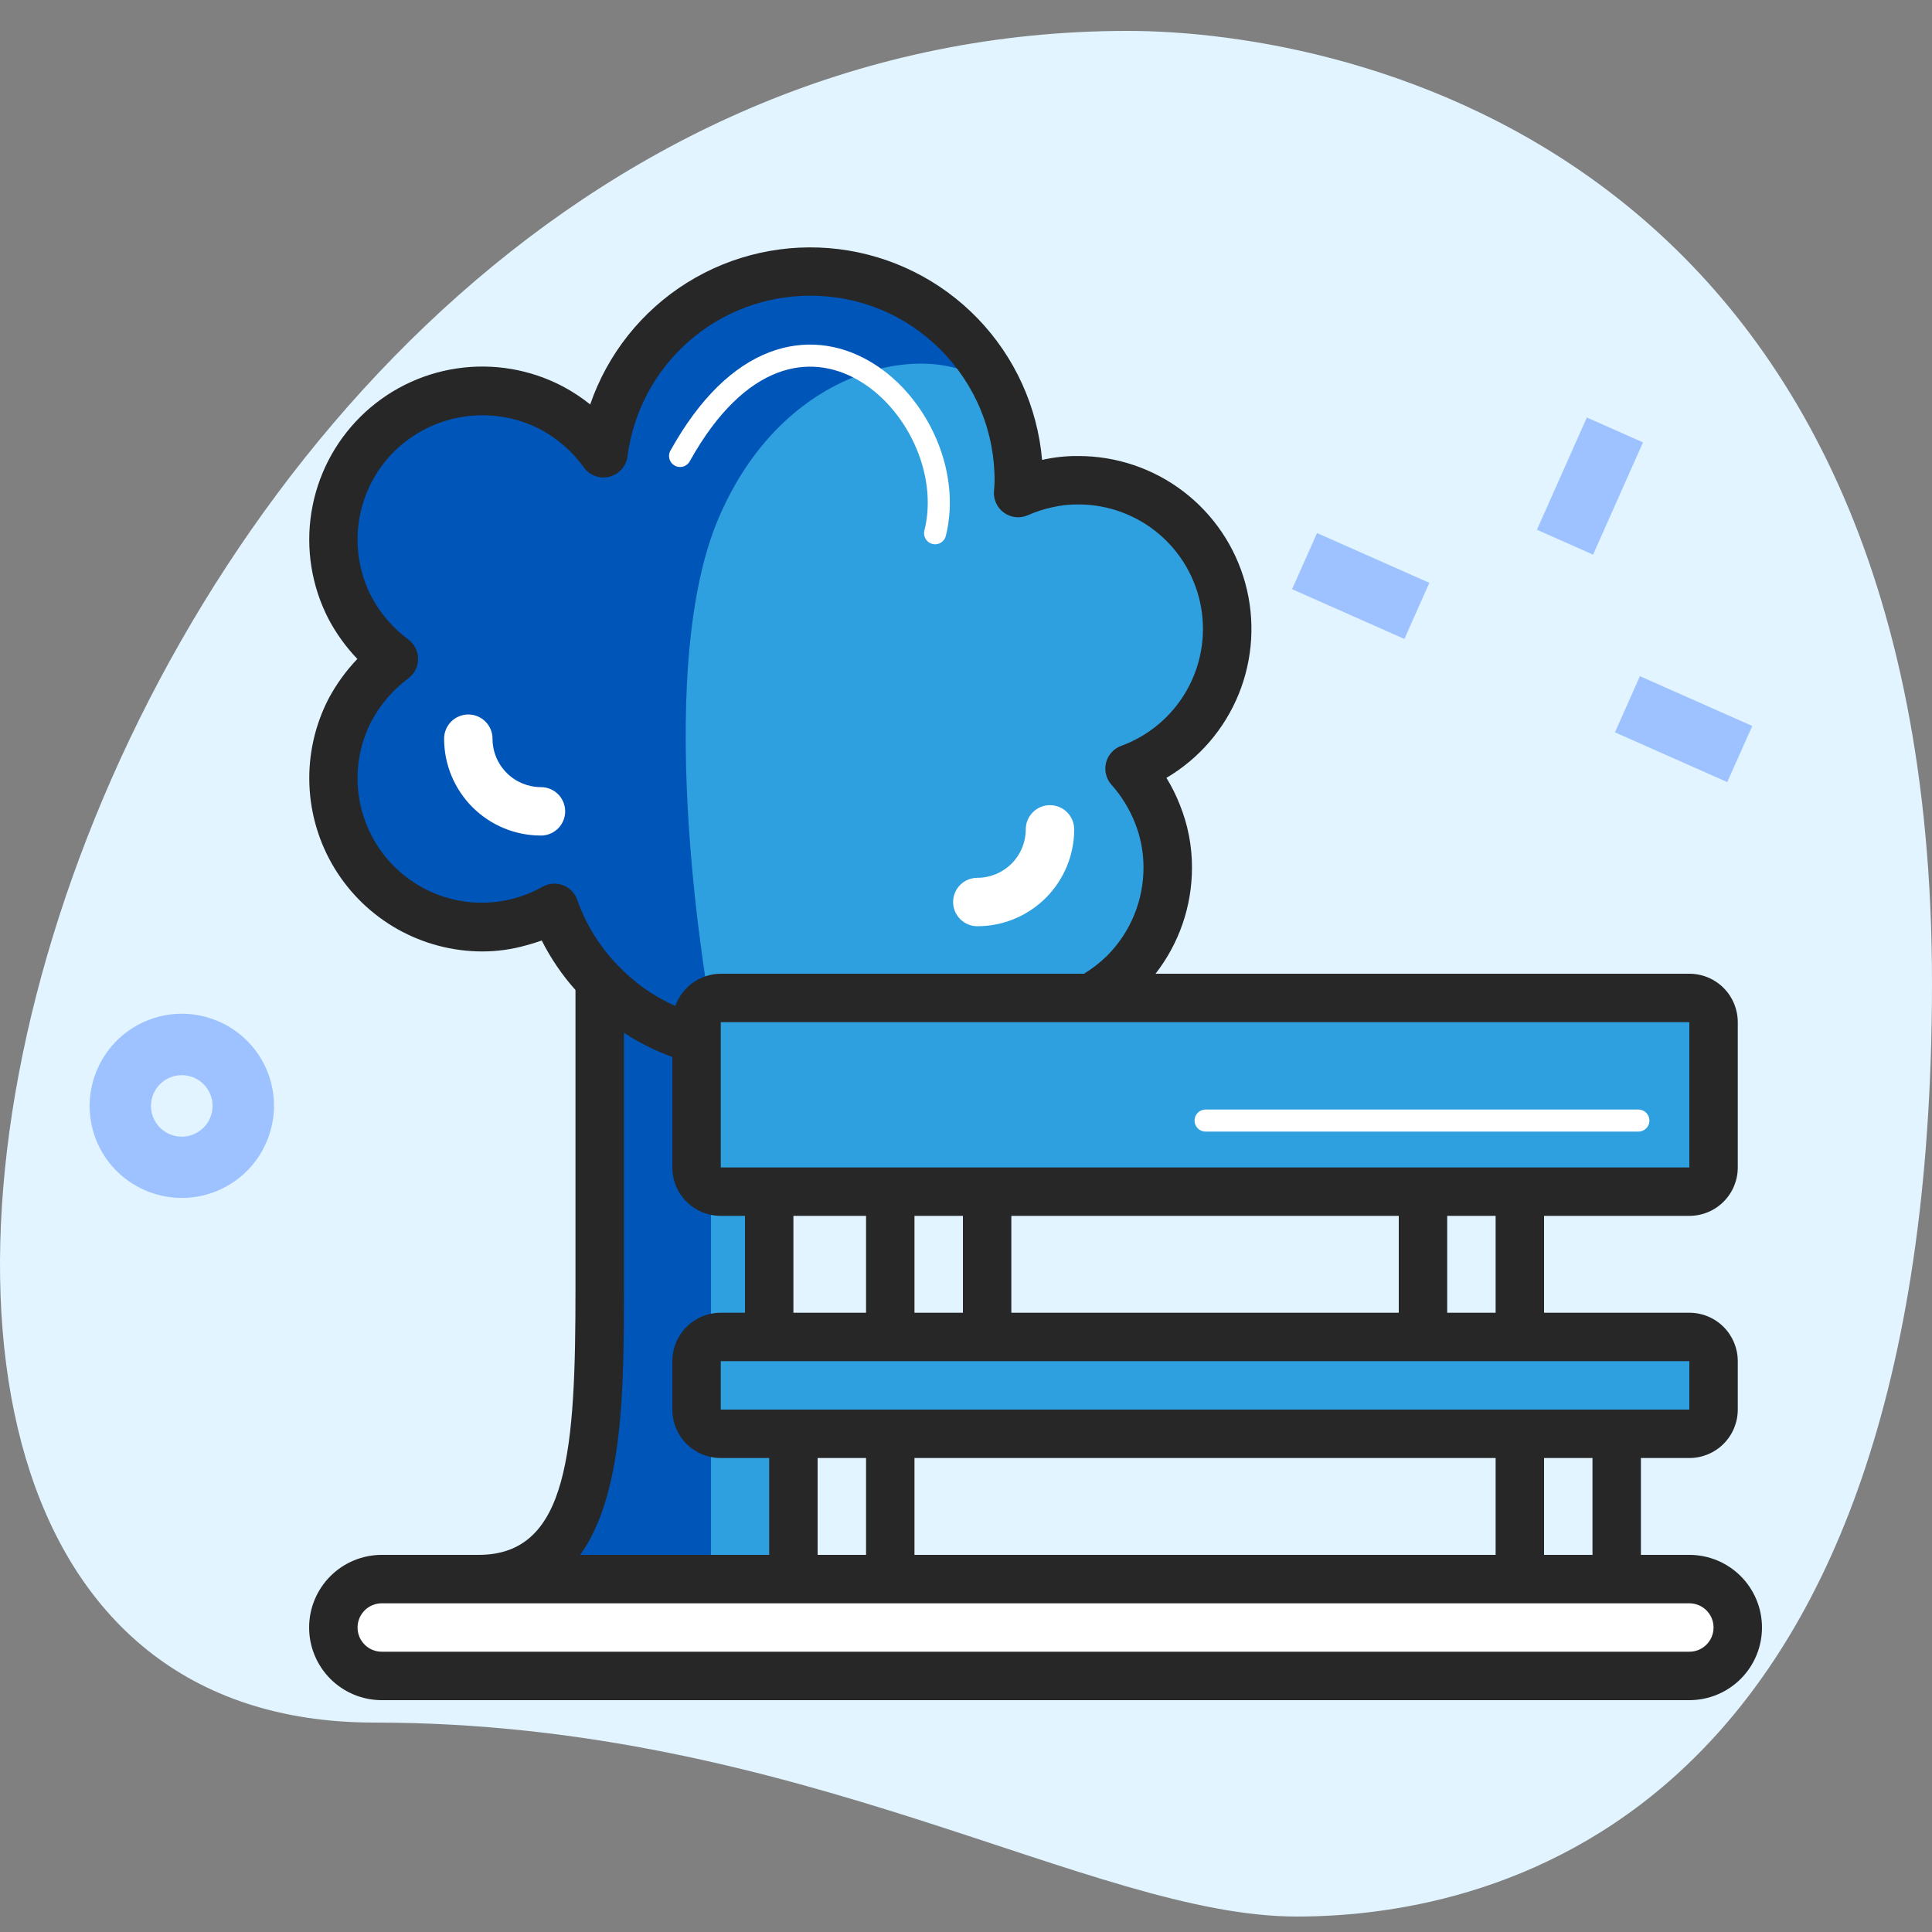
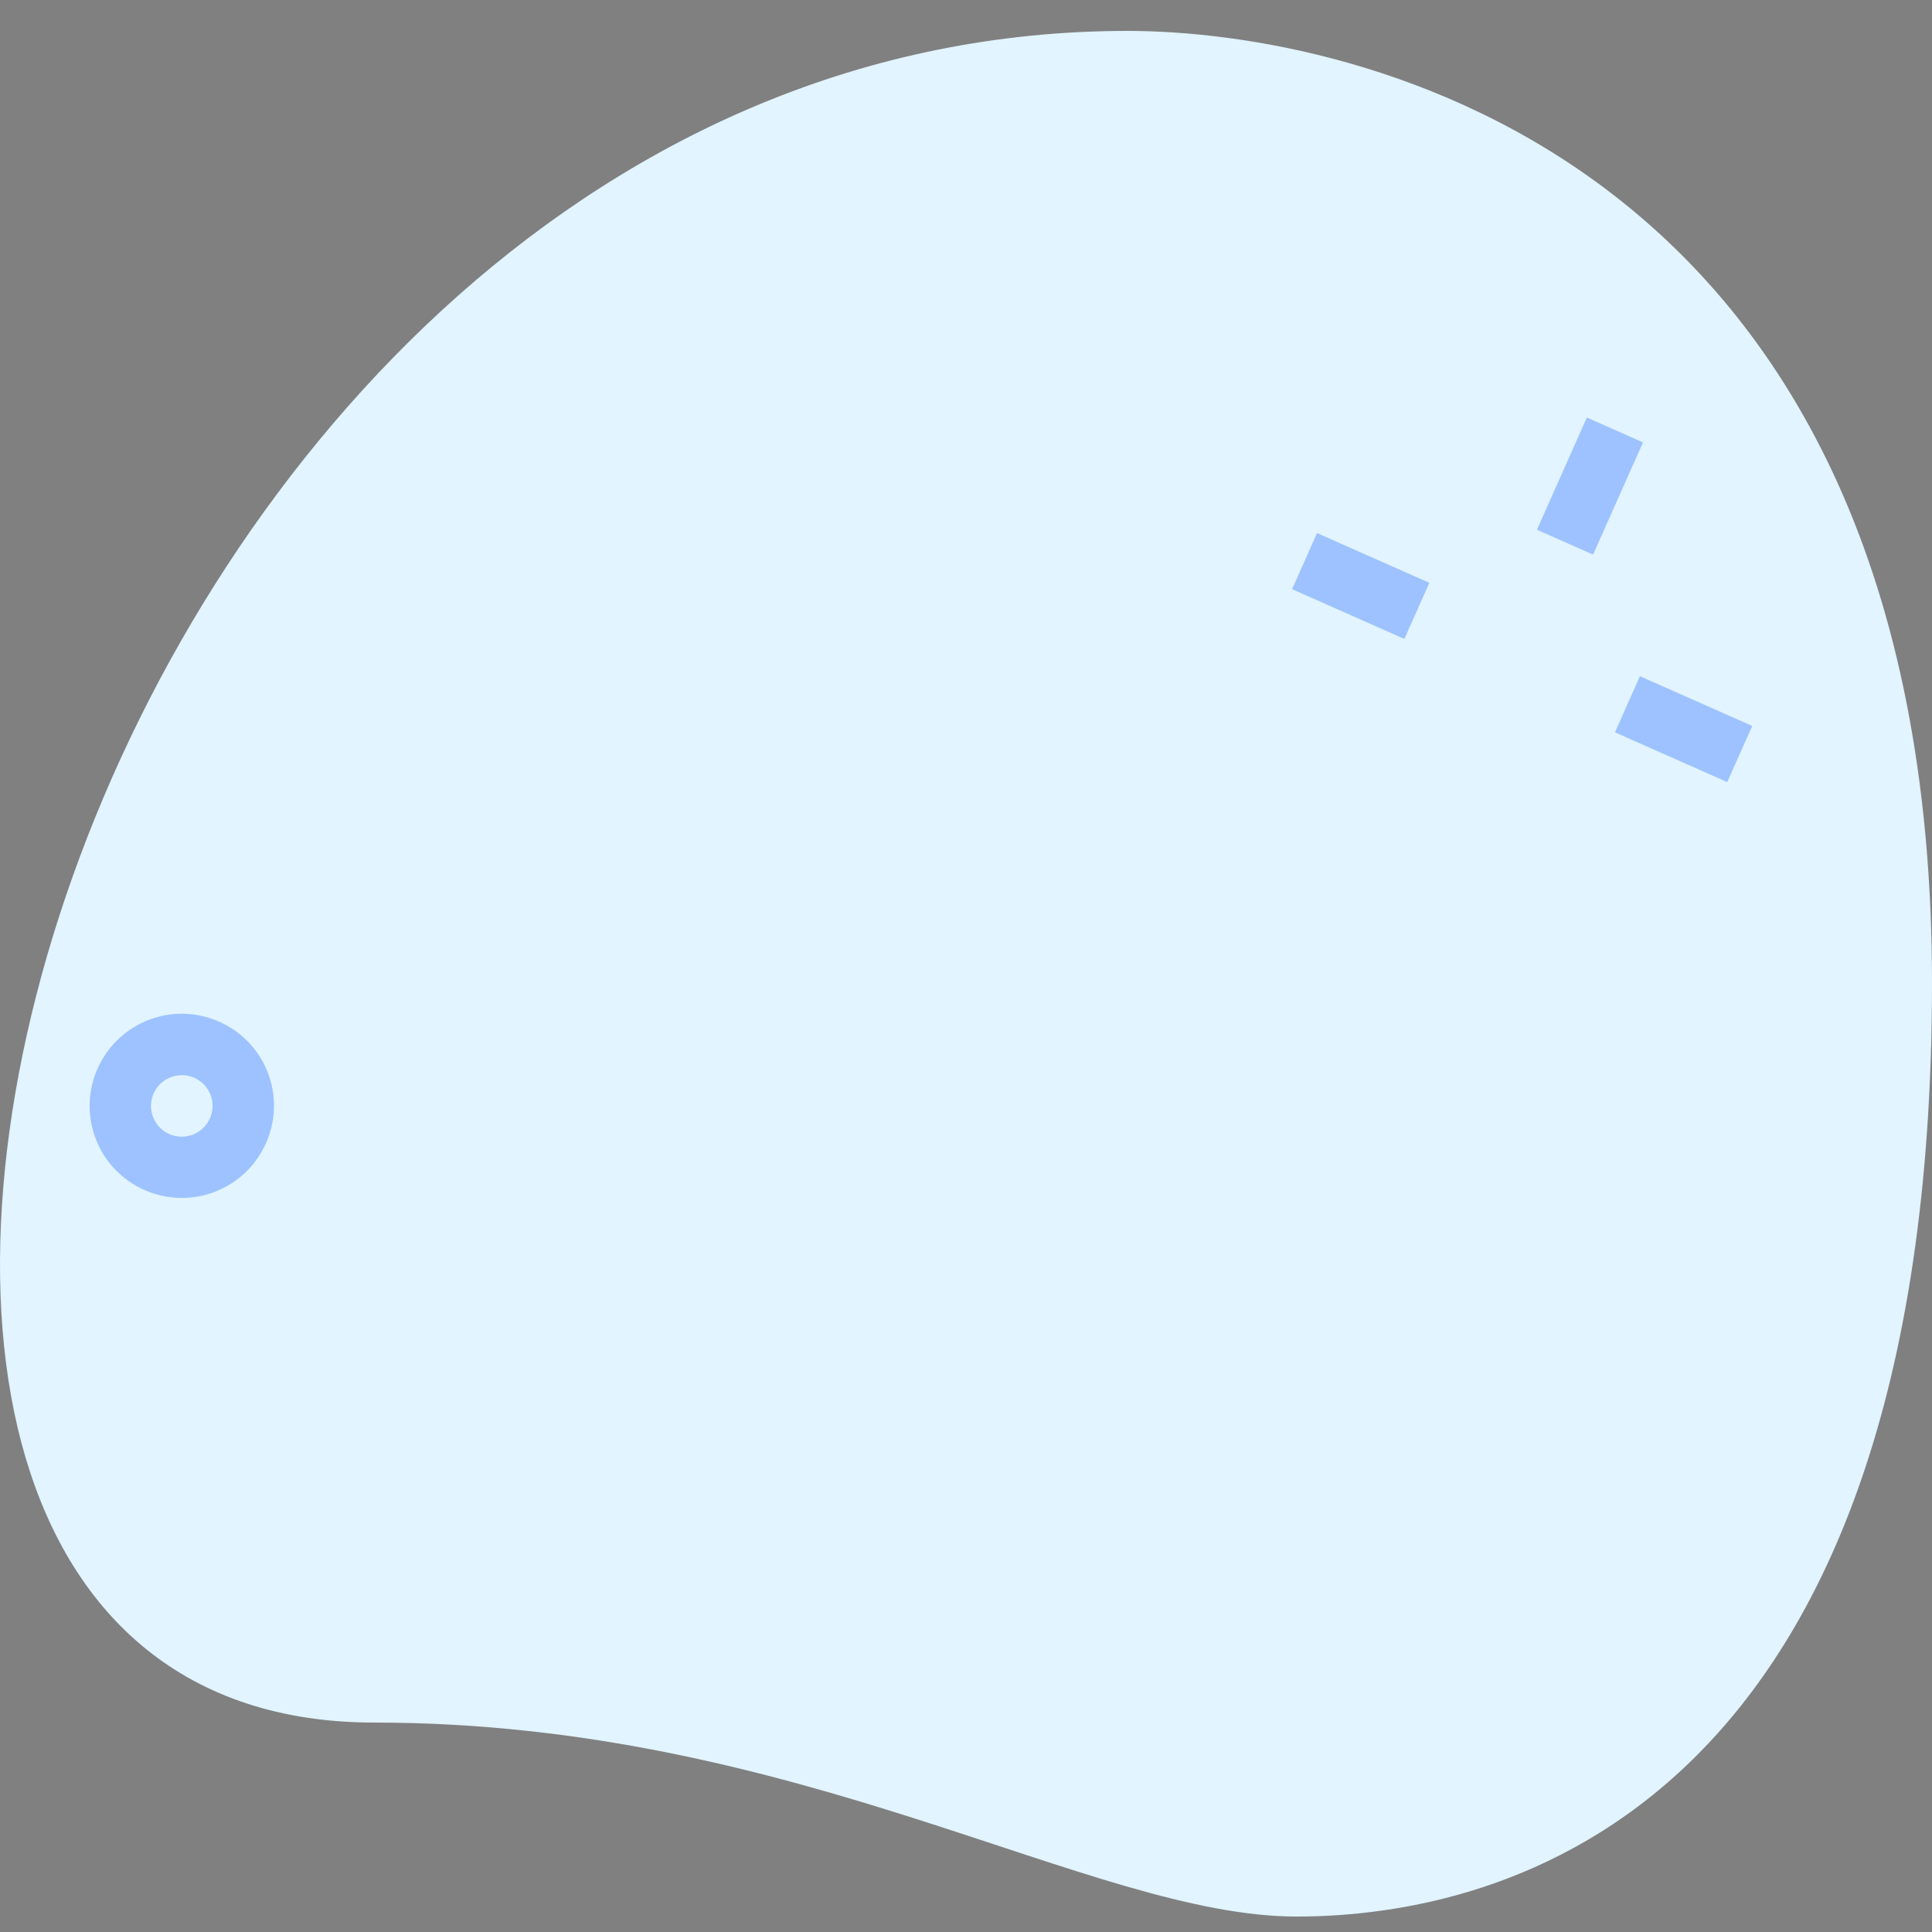
<svg xmlns="http://www.w3.org/2000/svg" width="175" height="175" viewBox="0 0 175 175" fill="none">
  <rect x="0" y="0" width="175" height="175" fill="#808080" stroke="none" />
  <path d="M33.903 156.03C72.428 156.03 98.884 173.6 117.448 173.6C136.012 173.6 175 164.204 175 89.019C175 13.833 122.55 2.8 102.132 2.8C6.516 2.795 -34.326 156.03 33.903 156.03Z" fill="#E1F4FF" />
  <g clip-path="url(#clip0_3730_62738)">
    <rect x="64.398" y="91" width="91" height="16.8" fill="#2FA0DF" />
    <rect x="64.398" y="121.801" width="91" height="8.4" fill="#2FA0DF" />
-     <rect x="30.797" y="142.801" width="124.6" height="8.4" fill="white" />
    <path d="M54.599 112C55.159 132.72 51.099 141.167 48.999 142.8L69.999 141.4V130.2H62.999L61.599 122.5L68.599 120.4L69.999 108.5L62.999 107.1V92.4C71.166 91.7 89.459 90.3 97.299 90.3C107.099 90.3 104.299 74.2 102.899 69.3C121.099 47.6 97.999 43.4 91.699 44.8C81.899 10.5 60.199 30.1 54.599 39.9C28.699 28 28.699 51.8 35.699 59.5C23.799 67.2 36.399 83.3 41.299 84C46.199 84.7 47.599 80.5 51.099 84C54.599 87.5 53.899 86.1 54.599 112Z" fill="#0055B8" />
-     <path d="M65.103 46.9C71.403 32.2 85.403 30.8 89.603 35C93.803 39.2 92.403 44.101 92.403 44.101L106.403 45.501L112.003 58.101L102.903 70.001L105.003 77.701L102.203 88.901L68.603 90.301V119.701L72.803 121.101L72.103 141.401H64.403L64.403 91.701C64.403 91.701 58.803 61.601 65.103 46.9Z" fill="#2FA0DF" />
    <path d="M84.702 48.3C87.502 37.101 72.102 22.401 61.602 41.301" stroke="white" stroke-width="2" stroke-linecap="round" />
-     <path d="M153.02 140.84H148.633V132.067H153.02C154.183 132.067 155.299 131.605 156.122 130.782C156.945 129.959 157.407 128.843 157.407 127.68V123.293C157.407 122.13 156.945 121.014 156.122 120.192C155.299 119.369 154.183 118.907 153.02 118.907H139.86V110.133H153.02C154.183 110.133 155.299 109.671 156.122 108.849C156.945 108.026 157.407 106.91 157.407 105.747V92.587C157.407 91.423 156.945 90.308 156.122 89.485C155.299 88.662 154.183 88.2 153.02 88.2H104.666C106.807 85.456 107.97 82.074 107.969 78.593C107.976 76.644 107.603 74.711 106.872 72.904C106.54 72.055 106.133 71.237 105.655 70.46C108.614 68.713 110.916 66.042 112.207 62.858C113.498 59.674 113.707 56.154 112.8 52.839C111.894 49.525 109.923 46.601 107.191 44.517C104.459 42.433 101.118 41.305 97.682 41.307C96.576 41.295 95.471 41.413 94.392 41.66C93.974 36.847 91.914 32.324 88.559 28.848C85.204 25.372 80.757 23.154 75.962 22.565C71.167 21.977 66.315 23.053 62.219 25.614C58.123 28.175 55.031 32.066 53.46 36.635C52.687 36.014 51.857 35.468 50.982 35.003C48.031 33.451 44.662 32.881 41.364 33.375C38.067 33.869 35.013 35.401 32.646 37.75C30.279 40.098 28.722 43.14 28.203 46.433C27.683 49.727 28.226 53.1 29.755 56.063C30.455 57.386 31.335 58.605 32.369 59.687C31.327 60.776 30.441 62.004 29.737 63.336C28.514 65.727 27.924 68.392 28.025 71.075C28.126 73.759 28.913 76.372 30.312 78.664C31.712 80.957 33.676 82.851 36.017 84.168C38.357 85.484 40.997 86.178 43.682 86.182C45.025 86.182 46.363 85.996 47.654 85.629C48.133 85.504 48.604 85.36 49.071 85.191C49.889 86.814 50.914 88.321 52.127 89.676V116.713C52.127 131.288 51.517 140.84 43.353 140.84H34.58C32.835 140.84 31.161 141.533 29.927 142.767C28.693 144.001 28 145.675 28 147.42C28 149.165 28.693 150.839 29.927 152.073C31.161 153.307 32.835 154 34.58 154H153.02C154.765 154 156.439 153.307 157.673 152.073C158.907 150.839 159.6 149.165 159.6 147.42C159.6 145.675 158.907 144.001 157.673 142.767C156.439 141.533 154.765 140.84 153.02 140.84ZM144.247 140.84H139.86V132.067H144.247V140.84ZM82.833 140.84V132.067H135.473V140.84H82.833ZM74.06 132.067H78.447V140.84H74.06V132.067ZM153.02 127.68H65.287V123.293H153.02V127.68ZM71.867 116.713V110.133H78.447V118.907H71.867V116.713ZM126.7 110.133V118.907H91.607V110.133H126.7ZM87.22 118.907H82.833V110.133H87.22V118.907ZM135.473 118.907H131.087V110.133H135.473V118.907ZM153.02 105.747H65.287V92.587H153.02V105.747ZM50.999 80.183C50.7 80.07 50.38 80.023 50.061 80.046C49.742 80.069 49.432 80.162 49.153 80.317C47.016 81.525 44.542 81.998 42.11 81.664C39.679 81.33 37.424 80.207 35.692 78.468C34.005 76.784 32.896 74.607 32.524 72.252C32.153 69.897 32.538 67.485 33.624 65.363C34.435 63.828 35.582 62.49 36.977 61.452C37.254 61.248 37.479 60.983 37.634 60.676C37.789 60.369 37.869 60.03 37.869 59.687C37.869 59.343 37.789 59.004 37.634 58.698C37.479 58.391 37.254 58.125 36.977 57.921C35.59 56.89 34.449 55.563 33.637 54.037C32.543 51.913 32.153 49.496 32.522 47.136C32.891 44.775 34.002 42.593 35.692 40.905C37.403 39.215 39.605 38.109 41.982 37.746C44.359 37.382 46.791 37.779 48.929 38.881C50.497 39.716 51.852 40.901 52.89 42.344C53.148 42.699 53.506 42.968 53.918 43.117C54.33 43.266 54.778 43.288 55.203 43.18C55.627 43.073 56.01 42.84 56.302 42.513C56.593 42.185 56.78 41.778 56.838 41.344C57.352 37.32 59.316 33.622 62.361 30.942C65.406 28.262 69.324 26.785 73.38 26.787C77.811 26.765 82.066 28.524 85.187 31.671C86.761 33.241 88.005 35.11 88.847 37.168C89.688 39.225 90.11 41.431 90.087 43.654C90.087 43.767 90.073 43.873 90.071 44L90.041 44.414C89.997 44.798 90.056 45.187 90.211 45.541C90.366 45.895 90.612 46.202 90.924 46.43C91.235 46.658 91.602 46.8 91.986 46.842C92.37 46.883 92.758 46.822 93.111 46.665C93.835 46.345 94.592 46.101 95.366 45.937C96.125 45.766 96.901 45.684 97.678 45.693C100.329 45.691 102.895 46.623 104.927 48.325C106.96 50.027 108.327 52.39 108.79 55C109.253 57.61 108.781 60.3 107.458 62.597C106.135 64.894 104.045 66.651 101.556 67.561C101.221 67.684 100.921 67.886 100.682 68.151C100.443 68.416 100.272 68.735 100.185 69.081C100.097 69.426 100.095 69.788 100.179 70.135C100.262 70.481 100.429 70.803 100.665 71.07C101.575 72.084 102.297 73.252 102.797 74.52C103.317 75.812 103.582 77.192 103.578 78.585C103.578 81.581 102.393 84.454 100.275 86.575C99.643 87.194 98.942 87.739 98.187 88.2H65.287C64.384 88.204 63.504 88.487 62.768 89.009C62.031 89.531 61.474 90.269 61.172 91.119C60.159 90.668 59.193 90.118 58.288 89.477C57.433 88.854 56.636 88.156 55.908 87.388C54.294 85.713 53.06 83.71 52.289 81.515C52.184 81.212 52.014 80.936 51.792 80.706C51.569 80.476 51.298 80.298 50.999 80.183ZM56.513 116.713V93.547C57.884 94.447 59.356 95.184 60.9 95.741V105.747C60.9 106.91 61.362 108.026 62.185 108.849C63.008 109.671 64.123 110.133 65.287 110.133H67.48V118.907H65.287C64.123 118.907 63.008 119.369 62.185 120.192C61.362 121.014 60.9 122.13 60.9 123.293V127.68C60.9 128.843 61.362 129.959 62.185 130.782C63.008 131.605 64.123 132.067 65.287 132.067H69.673V140.84H52.55C56.491 135.372 56.513 125.656 56.513 116.713ZM153.02 149.613H34.58C33.998 149.613 33.44 149.382 33.029 148.971C32.618 148.56 32.387 148.002 32.387 147.42C32.387 146.838 32.618 146.28 33.029 145.869C33.44 145.458 33.998 145.227 34.58 145.227H153.02C153.602 145.227 154.16 145.458 154.571 145.869C154.982 146.28 155.213 146.838 155.213 147.42C155.213 148.002 154.982 148.56 154.571 148.971C154.16 149.382 153.602 149.613 153.02 149.613Z" fill="#272727" />
-     <path d="M49 75.684C49.582 75.684 50.139 75.453 50.551 75.042C50.962 74.631 51.193 74.073 51.193 73.491C51.193 72.909 50.962 72.352 50.551 71.94C50.139 71.529 49.582 71.298 49 71.298C47.837 71.298 46.721 70.836 45.898 70.013C45.075 69.19 44.613 68.075 44.613 66.911C44.613 66.329 44.382 65.772 43.971 65.36C43.559 64.949 43.002 64.718 42.42 64.718C41.838 64.718 41.28 64.949 40.869 65.36C40.458 65.772 40.227 66.329 40.227 66.911C40.227 69.238 41.151 71.469 42.796 73.115C44.441 74.76 46.673 75.684 49 75.684ZM88.527 83.898C90.853 83.898 93.085 82.973 94.73 81.328C96.376 79.683 97.3 77.451 97.3 75.124C97.3 74.543 97.069 73.985 96.657 73.573C96.246 73.162 95.688 72.931 95.107 72.931C94.525 72.931 93.967 73.162 93.556 73.573C93.144 73.985 92.913 74.543 92.913 75.124C92.913 76.288 92.451 77.404 91.628 78.226C90.806 79.049 89.69 79.511 88.527 79.511C87.945 79.511 87.387 79.742 86.976 80.153C86.564 80.565 86.333 81.123 86.333 81.704C86.333 82.286 86.564 82.844 86.976 83.255C87.387 83.667 87.945 83.898 88.527 83.898Z" fill="white" />
-     <path d="M109.203 101.5H148.403" stroke="white" stroke-width="2" stroke-linecap="round" />
+     <path d="M49 75.684C49.582 75.684 50.139 75.453 50.551 75.042C50.962 74.631 51.193 74.073 51.193 73.491C51.193 72.909 50.962 72.352 50.551 71.94C50.139 71.529 49.582 71.298 49 71.298C47.837 71.298 46.721 70.836 45.898 70.013C45.075 69.19 44.613 68.075 44.613 66.911C44.613 66.329 44.382 65.772 43.971 65.36C43.559 64.949 43.002 64.718 42.42 64.718C41.838 64.718 41.28 64.949 40.869 65.36C40.458 65.772 40.227 66.329 40.227 66.911C40.227 69.238 41.151 71.469 42.796 73.115C44.441 74.76 46.673 75.684 49 75.684ZM88.527 83.898C90.853 83.898 93.085 82.973 94.73 81.328C96.376 79.683 97.3 77.451 97.3 75.124C97.3 74.543 97.069 73.985 96.657 73.573C96.246 73.162 95.688 72.931 95.107 72.931C94.525 72.931 93.967 73.162 93.556 73.573C93.144 73.985 92.913 74.543 92.913 75.124C92.913 76.288 92.451 77.404 91.628 78.226C90.806 79.049 89.69 79.511 88.527 79.511C86.564 80.565 86.333 81.123 86.333 81.704C86.333 82.286 86.564 82.844 86.976 83.255C87.387 83.667 87.945 83.898 88.527 83.898Z" fill="white" />
  </g>
  <path d="M129.469 52.792L119.297 48.284L117.037 53.367L127.209 57.876L129.469 52.792ZM158.72 65.757L148.542 61.25L146.282 66.334L156.454 70.842L158.72 65.757ZM148.822 40.071L143.736 37.817L139.215 47.984L144.301 50.238L148.822 40.071ZM19.466 107.951C23.762 106.296 25.914 101.457 24.261 97.165C22.608 92.874 17.767 90.728 13.47 92.383C9.174 94.037 7.022 98.876 8.675 103.168C10.328 107.46 15.169 109.605 19.466 107.951ZM15.469 97.572C15.811 97.441 16.175 97.379 16.541 97.388C16.907 97.398 17.268 97.48 17.602 97.629C17.937 97.778 18.238 97.991 18.49 98.257C18.742 98.522 18.939 98.835 19.07 99.177C19.201 99.518 19.263 99.882 19.253 100.248C19.242 100.614 19.16 100.974 19.011 101.309C18.862 101.643 18.648 101.944 18.382 102.196C18.116 102.448 17.803 102.645 17.461 102.776C16.77 103.04 16.003 103.02 15.327 102.719C14.652 102.418 14.124 101.861 13.86 101.171C13.596 100.481 13.617 99.714 13.918 99.039C14.22 98.364 14.778 97.837 15.469 97.572Z" fill="#9DC2FF" />
  <defs>
    <clipPath id="clip0_3730_62738">
-       <rect width="131.6" height="131.6" fill="white" transform="translate(28 22.4)" />
-     </clipPath>
+       </clipPath>
  </defs>
</svg>